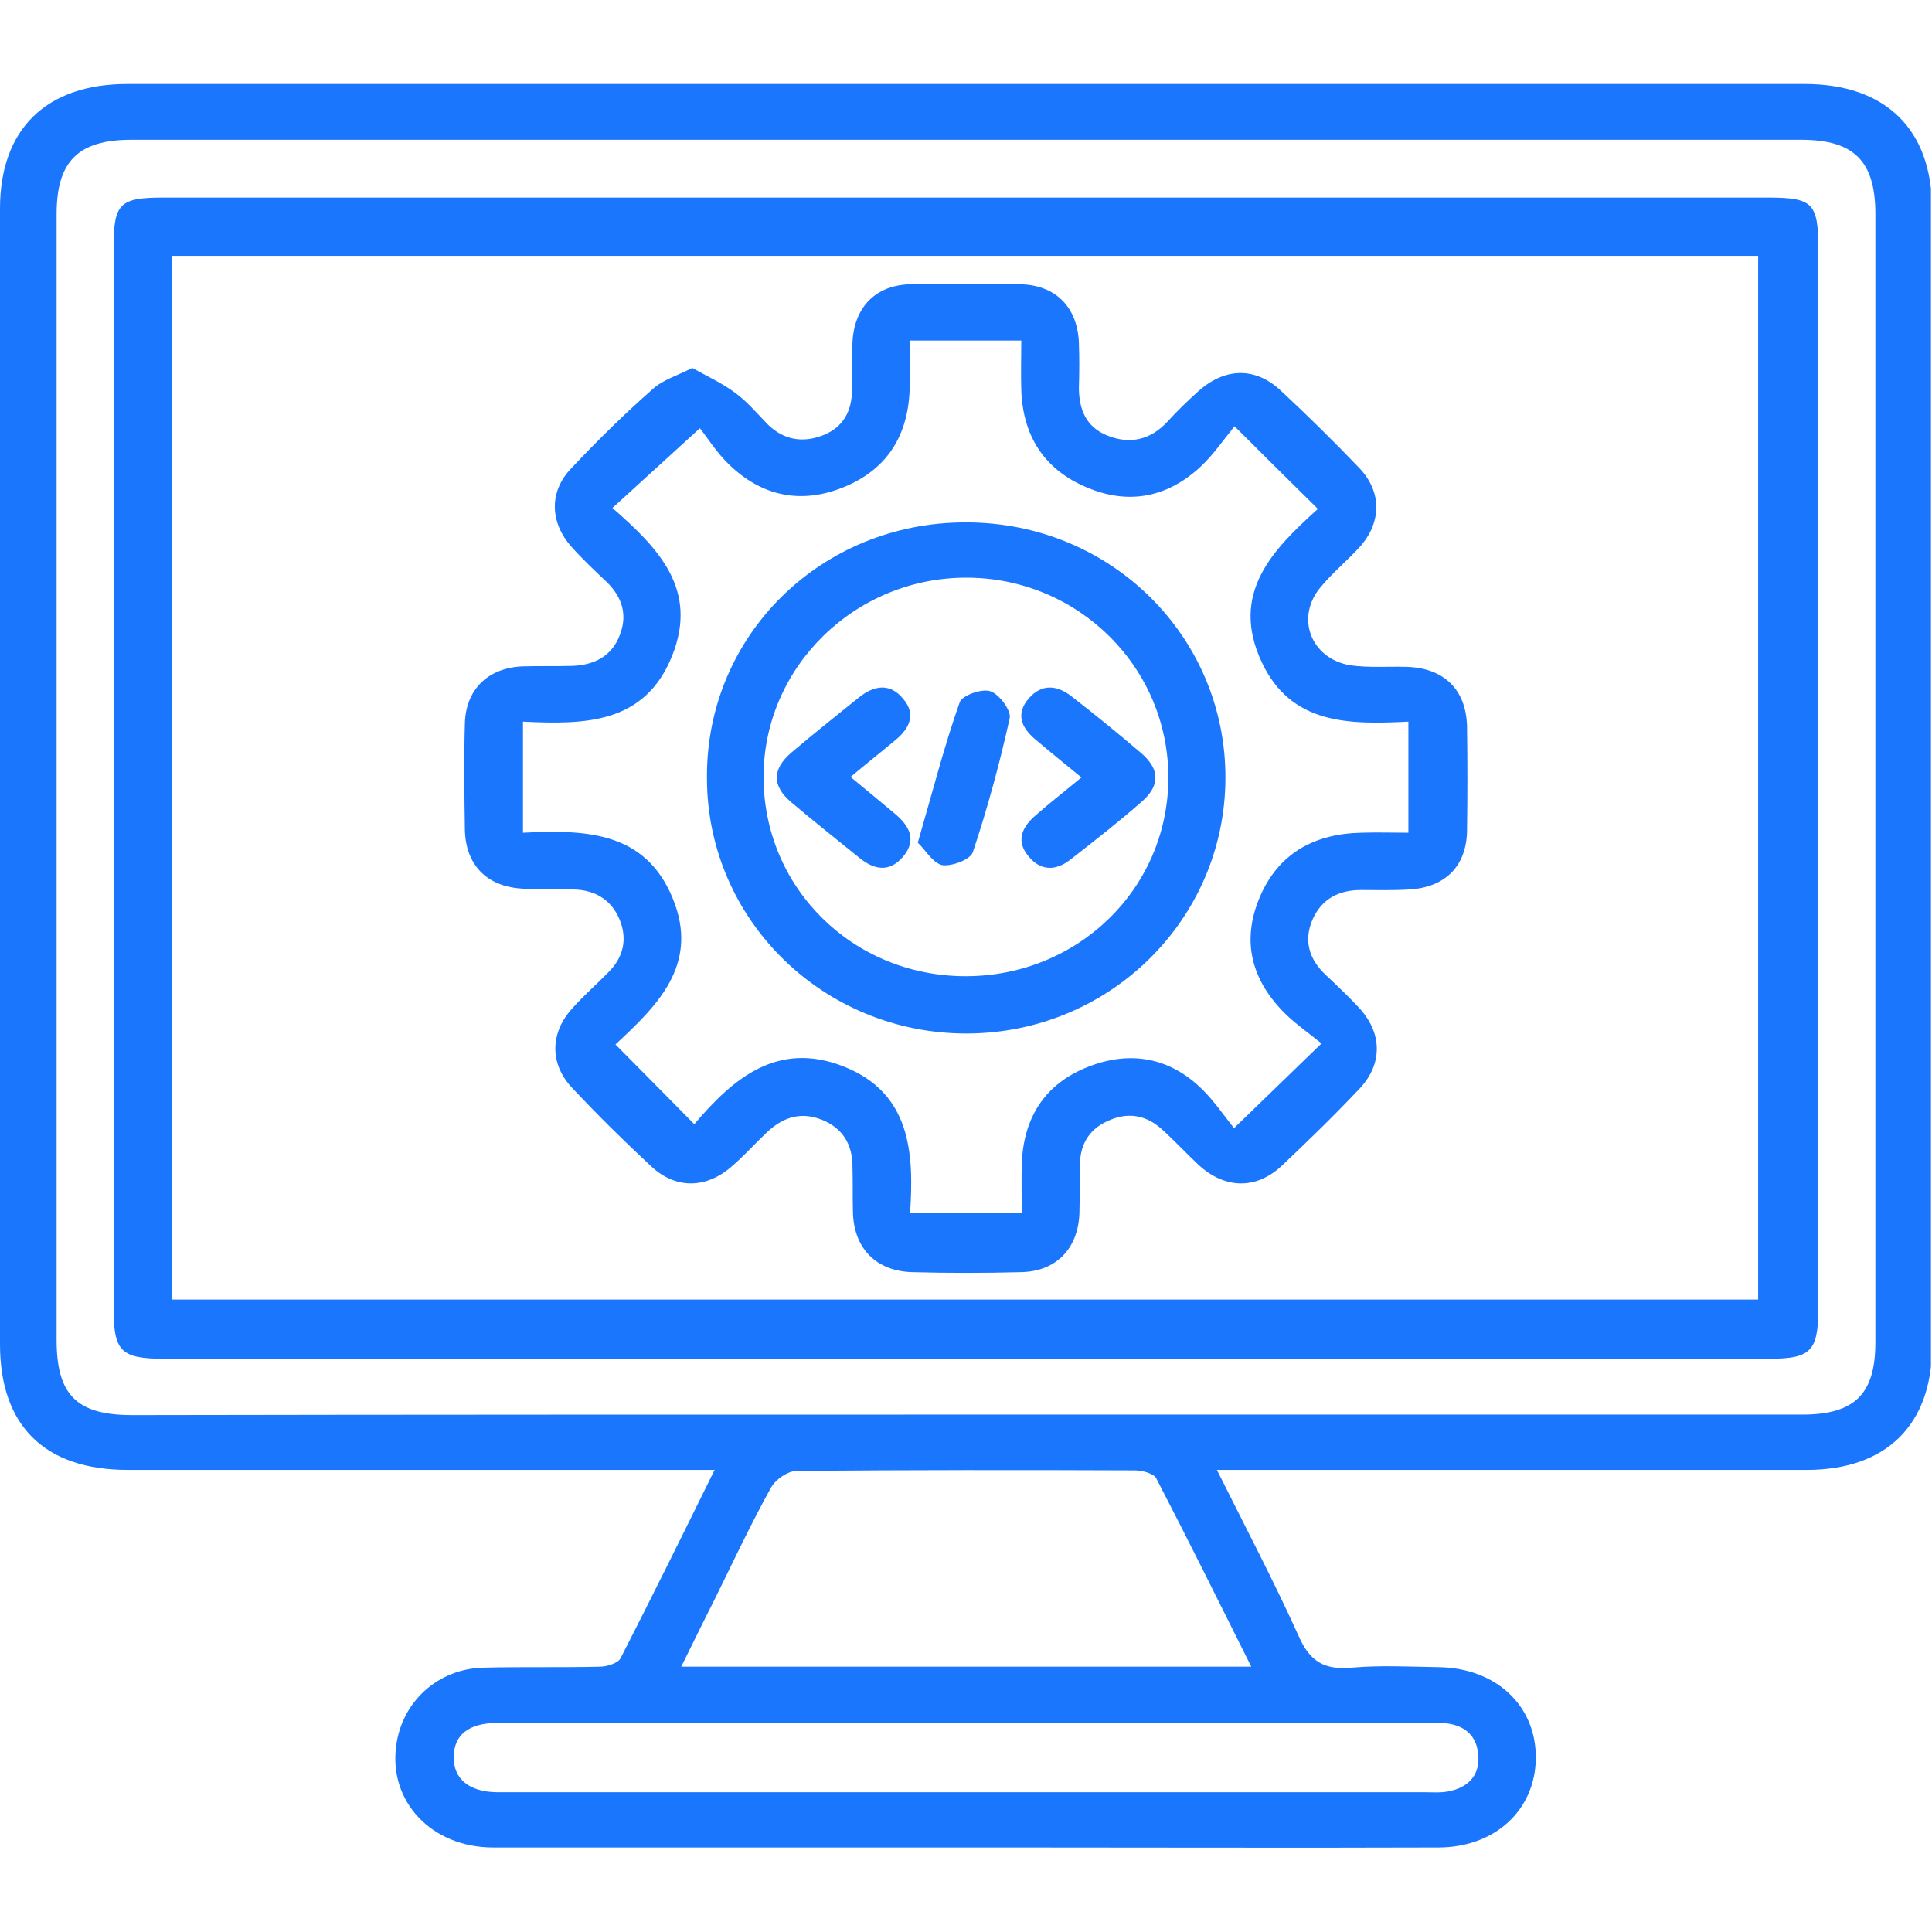
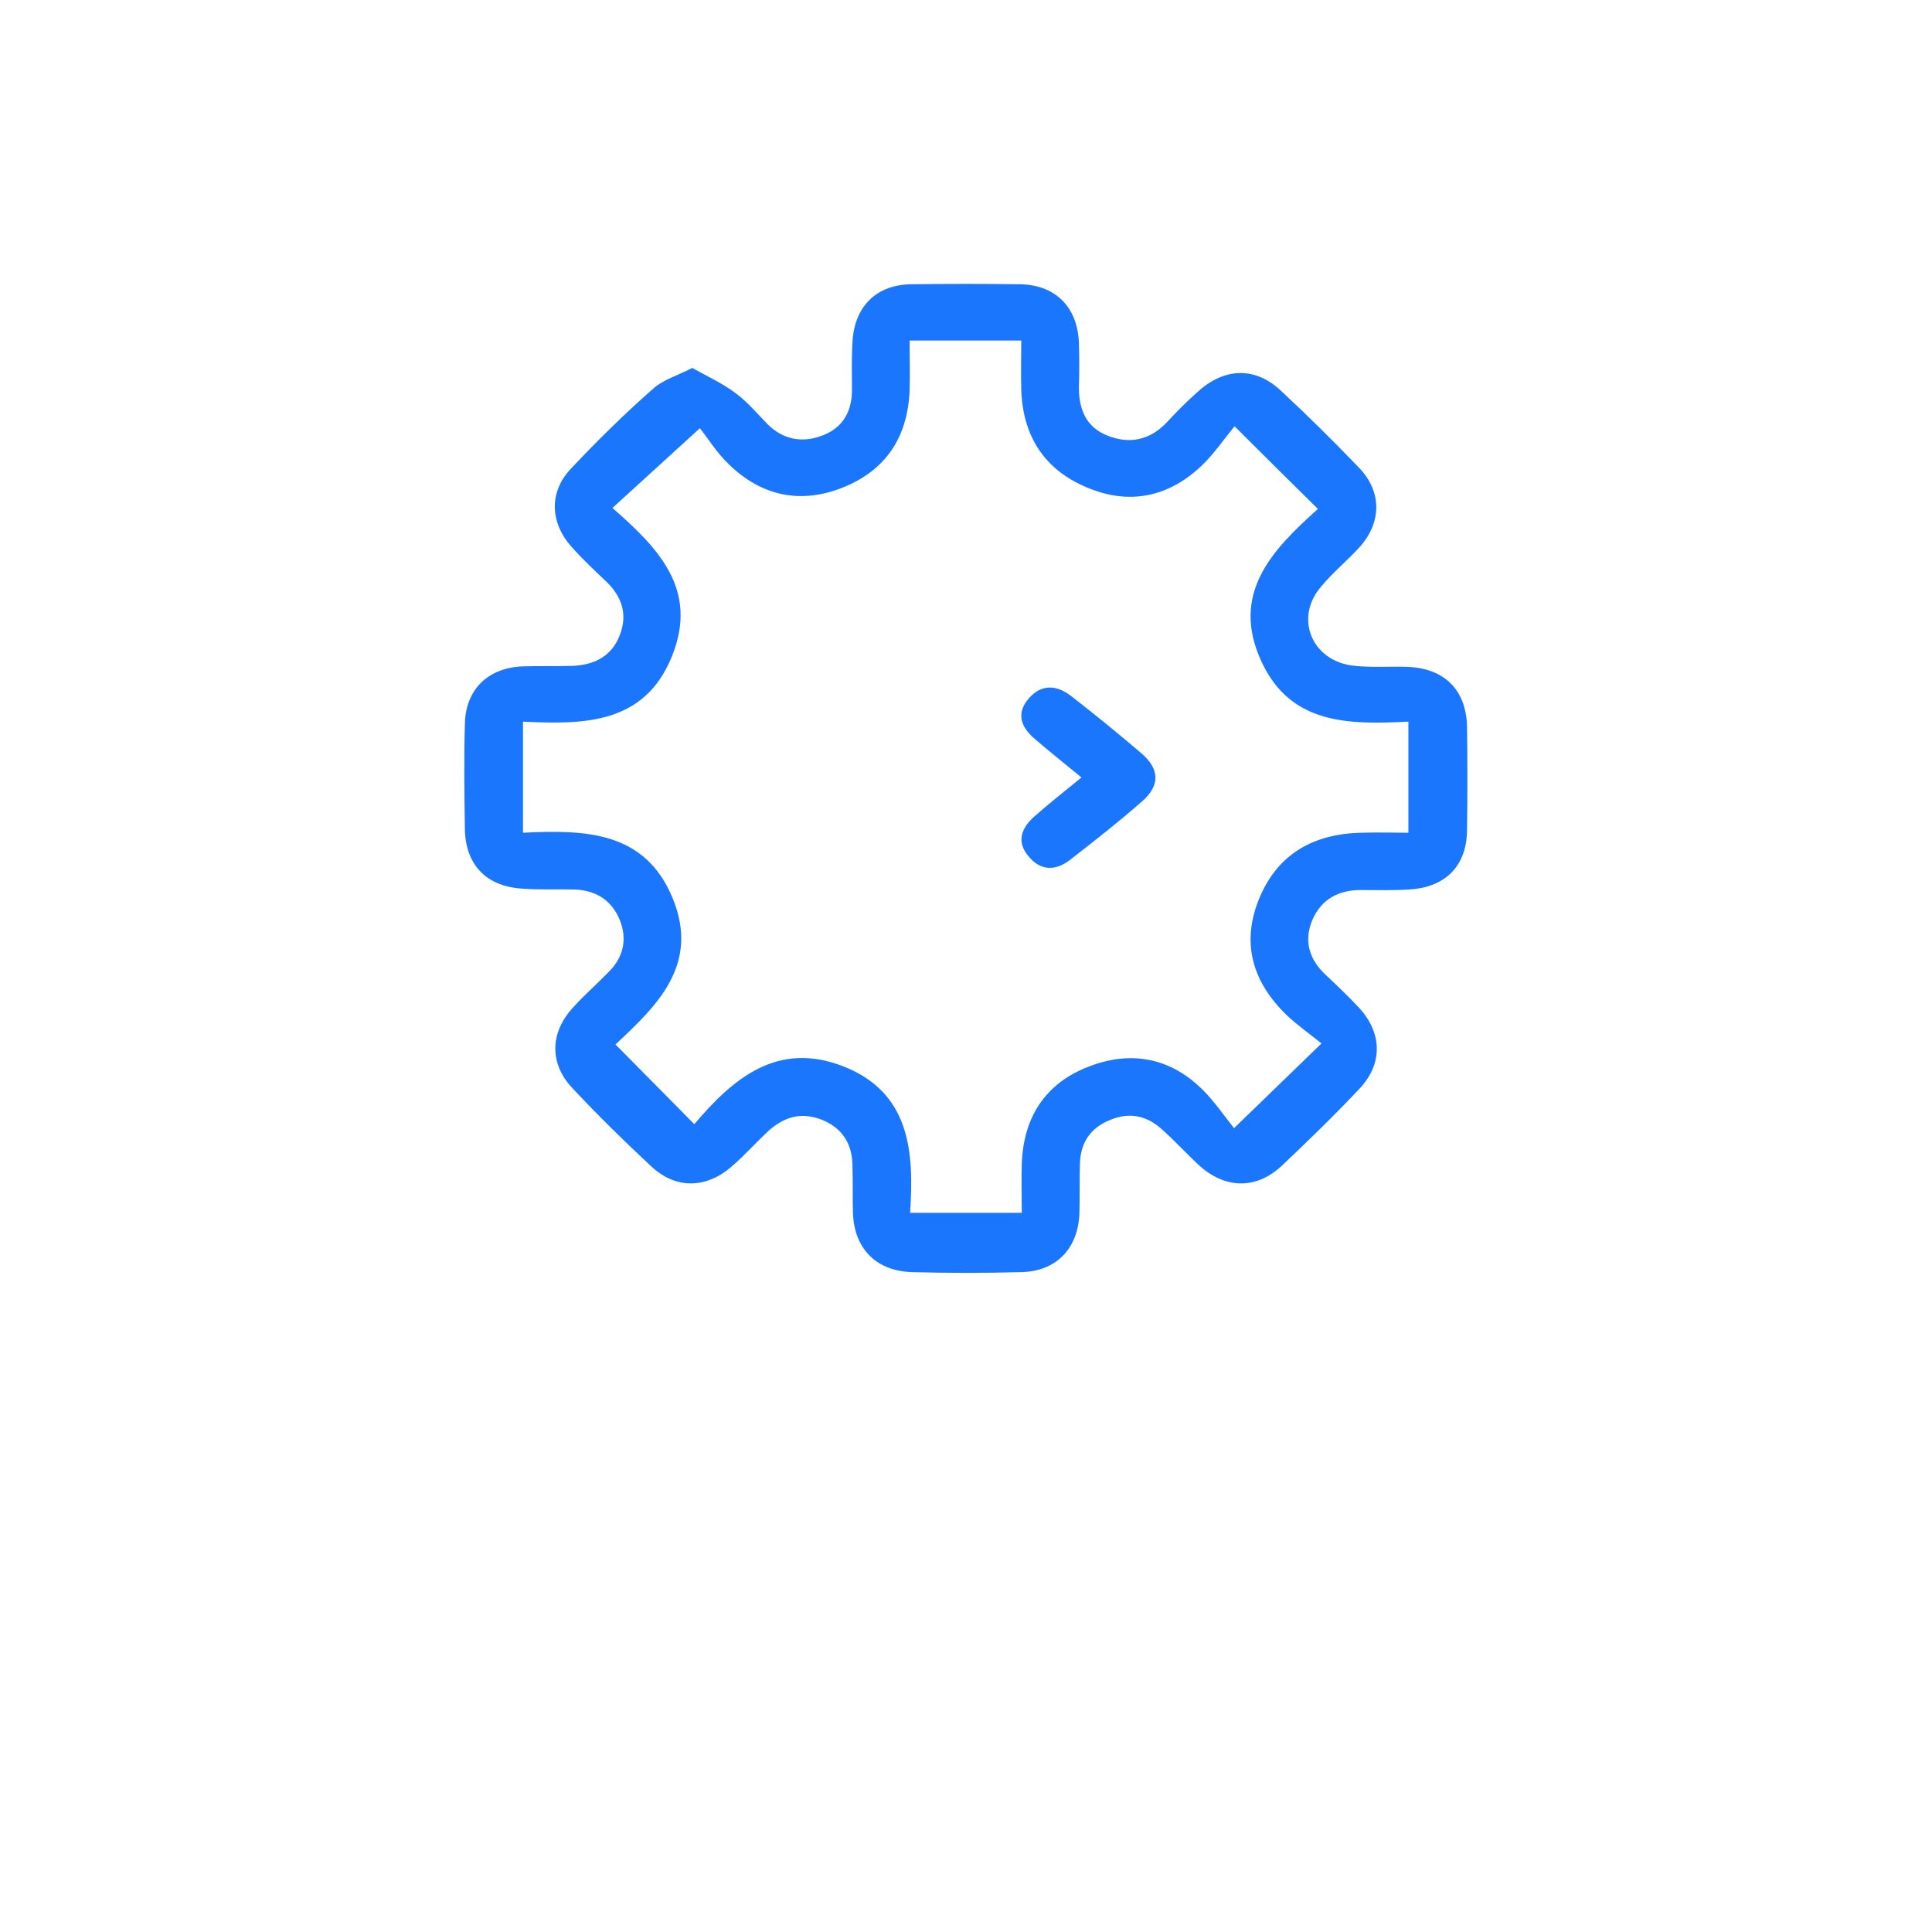
<svg xmlns="http://www.w3.org/2000/svg" width="46" height="46" viewBox="0 0 46 46" fill="none">
  <g clip-path="url(#clip0_15987_317)">
    <g clip-path="url(#clip1_15987_317)">
-       <path d="M28.974 34.998C29.66 36.373 30.334 37.654 30.923 38.959C31.188 39.564 31.537 39.766 32.187 39.706C32.861 39.647 33.546 39.683 34.232 39.694C35.616 39.706 36.579 40.608 36.567 41.865C36.554 43.099 35.592 43.988 34.244 43.988C30.839 44 27.422 43.988 24.017 43.988C19.926 43.988 15.835 43.988 11.744 43.988C10.276 43.988 9.253 42.897 9.433 41.569C9.566 40.525 10.42 39.73 11.515 39.706C12.441 39.683 13.356 39.706 14.283 39.683C14.451 39.683 14.716 39.599 14.776 39.481C15.522 38.022 16.244 36.563 17.014 34.998C16.701 34.998 16.484 34.998 16.28 34.998C11.864 34.998 7.46 34.998 3.044 34.998C1.071 34.998 0 33.954 0 32.008C0 22.994 0 13.98 0 4.965C0 3.079 1.095 2 3.032 2C16.34 2 29.66 2 42.968 2C44.893 2 46 3.079 46 4.965C46 14.003 46 23.03 46 32.068C46 33.93 44.905 34.998 43.016 34.998C38.588 34.998 34.148 34.998 29.72 34.998C29.503 34.998 29.287 34.998 28.974 34.998ZM22.994 33.681C29.636 33.681 36.266 33.681 42.908 33.681C44.159 33.681 44.652 33.195 44.652 31.961C44.652 23.006 44.652 14.051 44.652 5.096C44.652 3.838 44.147 3.328 42.884 3.328C29.636 3.328 16.376 3.328 3.128 3.328C1.865 3.328 1.348 3.838 1.348 5.096C1.348 14.027 1.348 22.959 1.348 31.902C1.348 33.218 1.829 33.693 3.152 33.693C9.758 33.681 16.376 33.681 22.994 33.681ZM29.792 39.683C29.01 38.117 28.288 36.658 27.53 35.199C27.47 35.081 27.193 35.009 27.025 35.009C24.342 34.998 21.658 34.998 18.975 35.021C18.759 35.021 18.47 35.223 18.361 35.413C17.88 36.279 17.459 37.18 17.026 38.058C16.761 38.58 16.509 39.101 16.22 39.683C20.78 39.683 25.22 39.683 29.792 39.683ZM23.03 41.023C19.3 41.023 15.57 41.023 11.84 41.023C11.166 41.023 10.805 41.307 10.805 41.829C10.793 42.351 11.166 42.66 11.816 42.672C11.912 42.672 12.02 42.672 12.117 42.672C19.372 42.672 26.628 42.672 33.895 42.672C34.112 42.672 34.341 42.695 34.557 42.636C35.002 42.529 35.243 42.221 35.195 41.77C35.159 41.343 34.894 41.094 34.461 41.035C34.28 41.011 34.1 41.023 33.919 41.023C30.286 41.023 26.652 41.023 23.03 41.023Z" fill="#1B76FE" />
-       <path d="M23.018 4.704C29.371 4.704 35.736 4.704 42.089 4.704C43.16 4.704 43.292 4.835 43.292 5.902C43.292 14.323 43.292 22.745 43.292 31.166C43.292 32.174 43.112 32.352 42.113 32.352C29.383 32.352 16.641 32.352 3.91 32.352C2.888 32.352 2.707 32.174 2.707 31.19C2.707 22.745 2.707 14.312 2.707 5.866C2.707 4.846 2.851 4.704 3.886 4.704C10.263 4.704 16.641 4.704 23.018 4.704ZM4.103 30.941C16.737 30.941 29.299 30.941 41.861 30.941C41.861 22.626 41.861 14.359 41.861 6.092C29.251 6.092 16.689 6.092 4.103 6.092C4.103 14.383 4.103 22.638 4.103 30.941Z" fill="#1B76FE" />
      <path d="M16.483 8.761C16.844 8.962 17.205 9.129 17.506 9.354C17.795 9.567 18.023 9.84 18.276 10.101C18.661 10.481 19.118 10.552 19.6 10.362C20.081 10.172 20.285 9.781 20.285 9.283C20.285 8.903 20.273 8.535 20.297 8.156C20.334 7.314 20.851 6.78 21.693 6.768C22.56 6.756 23.414 6.756 24.28 6.768C25.122 6.78 25.652 7.302 25.688 8.156C25.7 8.512 25.7 8.868 25.688 9.223C25.688 9.745 25.856 10.172 26.374 10.374C26.915 10.587 27.397 10.469 27.794 10.042C28.022 9.793 28.263 9.556 28.516 9.33C29.153 8.749 29.887 8.725 30.501 9.306C31.139 9.899 31.764 10.516 32.366 11.145C32.907 11.714 32.895 12.438 32.378 13.019C32.089 13.339 31.74 13.624 31.464 13.956C30.826 14.68 31.199 15.688 32.161 15.842C32.595 15.901 33.04 15.866 33.485 15.877C34.375 15.901 34.905 16.411 34.929 17.289C34.941 18.119 34.941 18.95 34.929 19.78C34.917 20.622 34.411 21.132 33.545 21.179C33.16 21.203 32.787 21.191 32.402 21.191C31.873 21.191 31.464 21.405 31.247 21.903C31.042 22.389 31.163 22.828 31.548 23.196C31.825 23.457 32.101 23.718 32.354 23.99C32.907 24.584 32.931 25.319 32.378 25.912C31.776 26.552 31.151 27.157 30.513 27.762C29.899 28.332 29.153 28.308 28.528 27.727C28.239 27.454 27.962 27.157 27.673 26.896C27.324 26.576 26.915 26.469 26.446 26.659C25.965 26.849 25.724 27.205 25.712 27.715C25.7 28.106 25.712 28.509 25.7 28.901C25.664 29.743 25.134 30.277 24.304 30.289C23.438 30.312 22.584 30.312 21.717 30.289C20.875 30.265 20.346 29.743 20.309 28.901C20.297 28.521 20.309 28.154 20.297 27.774C20.297 27.252 20.069 26.861 19.564 26.659C19.046 26.457 18.625 26.612 18.252 26.968C17.975 27.229 17.723 27.513 17.434 27.762C16.82 28.308 16.086 28.32 15.496 27.762C14.859 27.169 14.233 26.552 13.632 25.912C13.078 25.331 13.09 24.584 13.643 23.99C13.908 23.694 14.209 23.433 14.486 23.148C14.847 22.793 14.943 22.354 14.751 21.891C14.558 21.428 14.173 21.191 13.668 21.179C13.246 21.168 12.825 21.191 12.404 21.156C11.574 21.096 11.093 20.586 11.069 19.768C11.056 18.914 11.044 18.072 11.069 17.218C11.093 16.411 11.622 15.901 12.44 15.866C12.837 15.854 13.246 15.866 13.643 15.854C14.173 15.83 14.582 15.605 14.762 15.107C14.943 14.632 14.811 14.217 14.45 13.861C14.161 13.588 13.872 13.316 13.607 13.019C13.09 12.438 13.066 11.702 13.607 11.145C14.221 10.492 14.859 9.864 15.533 9.271C15.773 9.046 16.11 8.951 16.483 8.761ZM12.452 17.182C12.452 18.119 12.452 18.938 12.452 19.827C13.92 19.756 15.352 19.78 16.014 21.381C16.676 22.982 15.617 23.967 14.654 24.868C15.304 25.52 15.894 26.125 16.531 26.766C17.446 25.687 18.505 24.773 20.081 25.39C21.681 26.019 21.765 27.442 21.669 28.877C22.596 28.877 23.438 28.877 24.328 28.877C24.328 28.462 24.316 28.082 24.328 27.715C24.364 26.624 24.87 25.805 25.905 25.402C26.891 25.011 27.842 25.165 28.624 25.936C28.913 26.22 29.153 26.576 29.382 26.861C30.14 26.125 30.754 25.532 31.464 24.844C31.187 24.619 30.898 24.417 30.633 24.168C29.815 23.374 29.538 22.437 29.996 21.357C30.441 20.314 31.295 19.851 32.414 19.827C32.787 19.815 33.16 19.827 33.533 19.827C33.533 18.902 33.533 18.06 33.533 17.182C32.113 17.253 30.742 17.253 30.044 15.771C29.274 14.134 30.296 13.09 31.379 12.117C30.73 11.477 30.128 10.884 29.394 10.149C29.141 10.457 28.901 10.813 28.6 11.098C27.818 11.833 26.891 12.034 25.881 11.607C24.858 11.181 24.352 10.374 24.316 9.283C24.304 8.891 24.316 8.512 24.316 8.108C23.39 8.108 22.56 8.108 21.657 8.108C21.657 8.535 21.669 8.915 21.657 9.306C21.609 10.398 21.104 11.192 20.069 11.607C19.058 12.011 18.132 11.809 17.361 11.062C17.061 10.777 16.844 10.421 16.664 10.196C15.87 10.919 15.244 11.489 14.582 12.094C15.665 13.043 16.64 14.027 16.002 15.617C15.352 17.241 13.92 17.253 12.452 17.182Z" fill="#1B76FE" />
-       <path d="M23.005 12.438C26.446 12.438 29.189 15.154 29.177 18.534C29.165 21.891 26.422 24.595 23.029 24.607C19.612 24.619 16.832 21.903 16.832 18.522C16.808 15.13 19.552 12.426 23.005 12.438ZM22.969 23.243C25.652 23.255 27.806 21.167 27.818 18.534C27.83 15.901 25.688 13.766 23.029 13.754C20.37 13.742 18.192 15.865 18.18 18.475C18.168 21.12 20.285 23.231 22.969 23.243Z" fill="#1B76FE" />
-       <path d="M20.251 18.499C20.636 18.819 20.973 19.092 21.31 19.377C21.647 19.661 21.84 19.993 21.503 20.396C21.178 20.776 20.817 20.717 20.456 20.42C19.914 19.981 19.373 19.554 18.843 19.104C18.374 18.712 18.386 18.309 18.843 17.918C19.373 17.467 19.914 17.04 20.456 16.601C20.817 16.316 21.19 16.257 21.503 16.637C21.816 17.004 21.659 17.336 21.334 17.609C21.009 17.882 20.66 18.155 20.251 18.499Z" fill="#1B76FE" />
      <path d="M25.749 18.511C25.34 18.178 24.991 17.894 24.642 17.597C24.305 17.313 24.185 16.981 24.498 16.625C24.799 16.281 25.16 16.305 25.509 16.577C26.074 17.016 26.628 17.467 27.169 17.929C27.614 18.309 27.626 18.7 27.193 19.08C26.64 19.566 26.062 20.017 25.484 20.468C25.136 20.741 24.774 20.741 24.486 20.385C24.197 20.041 24.317 19.721 24.618 19.448C24.967 19.139 25.316 18.866 25.749 18.511Z" fill="#1B76FE" />
-       <path d="M21.852 20.065C22.201 18.867 22.477 17.775 22.85 16.72C22.91 16.554 23.38 16.388 23.584 16.459C23.789 16.53 24.078 16.91 24.041 17.099C23.801 18.179 23.512 19.246 23.163 20.29C23.103 20.468 22.658 20.634 22.429 20.598C22.201 20.539 22.032 20.231 21.852 20.065Z" fill="#1B76FE" />
    </g>
  </g>
  <defs>
    <clipPath id="clip0_15987_317">
      <rect width="45.975" height="46" fill="white" />
    </clipPath>
    <clipPath id="clip1_15987_317">
      <rect width="46" height="42" fill="white" transform="translate(0 2)" />
    </clipPath>
  </defs>
</svg>